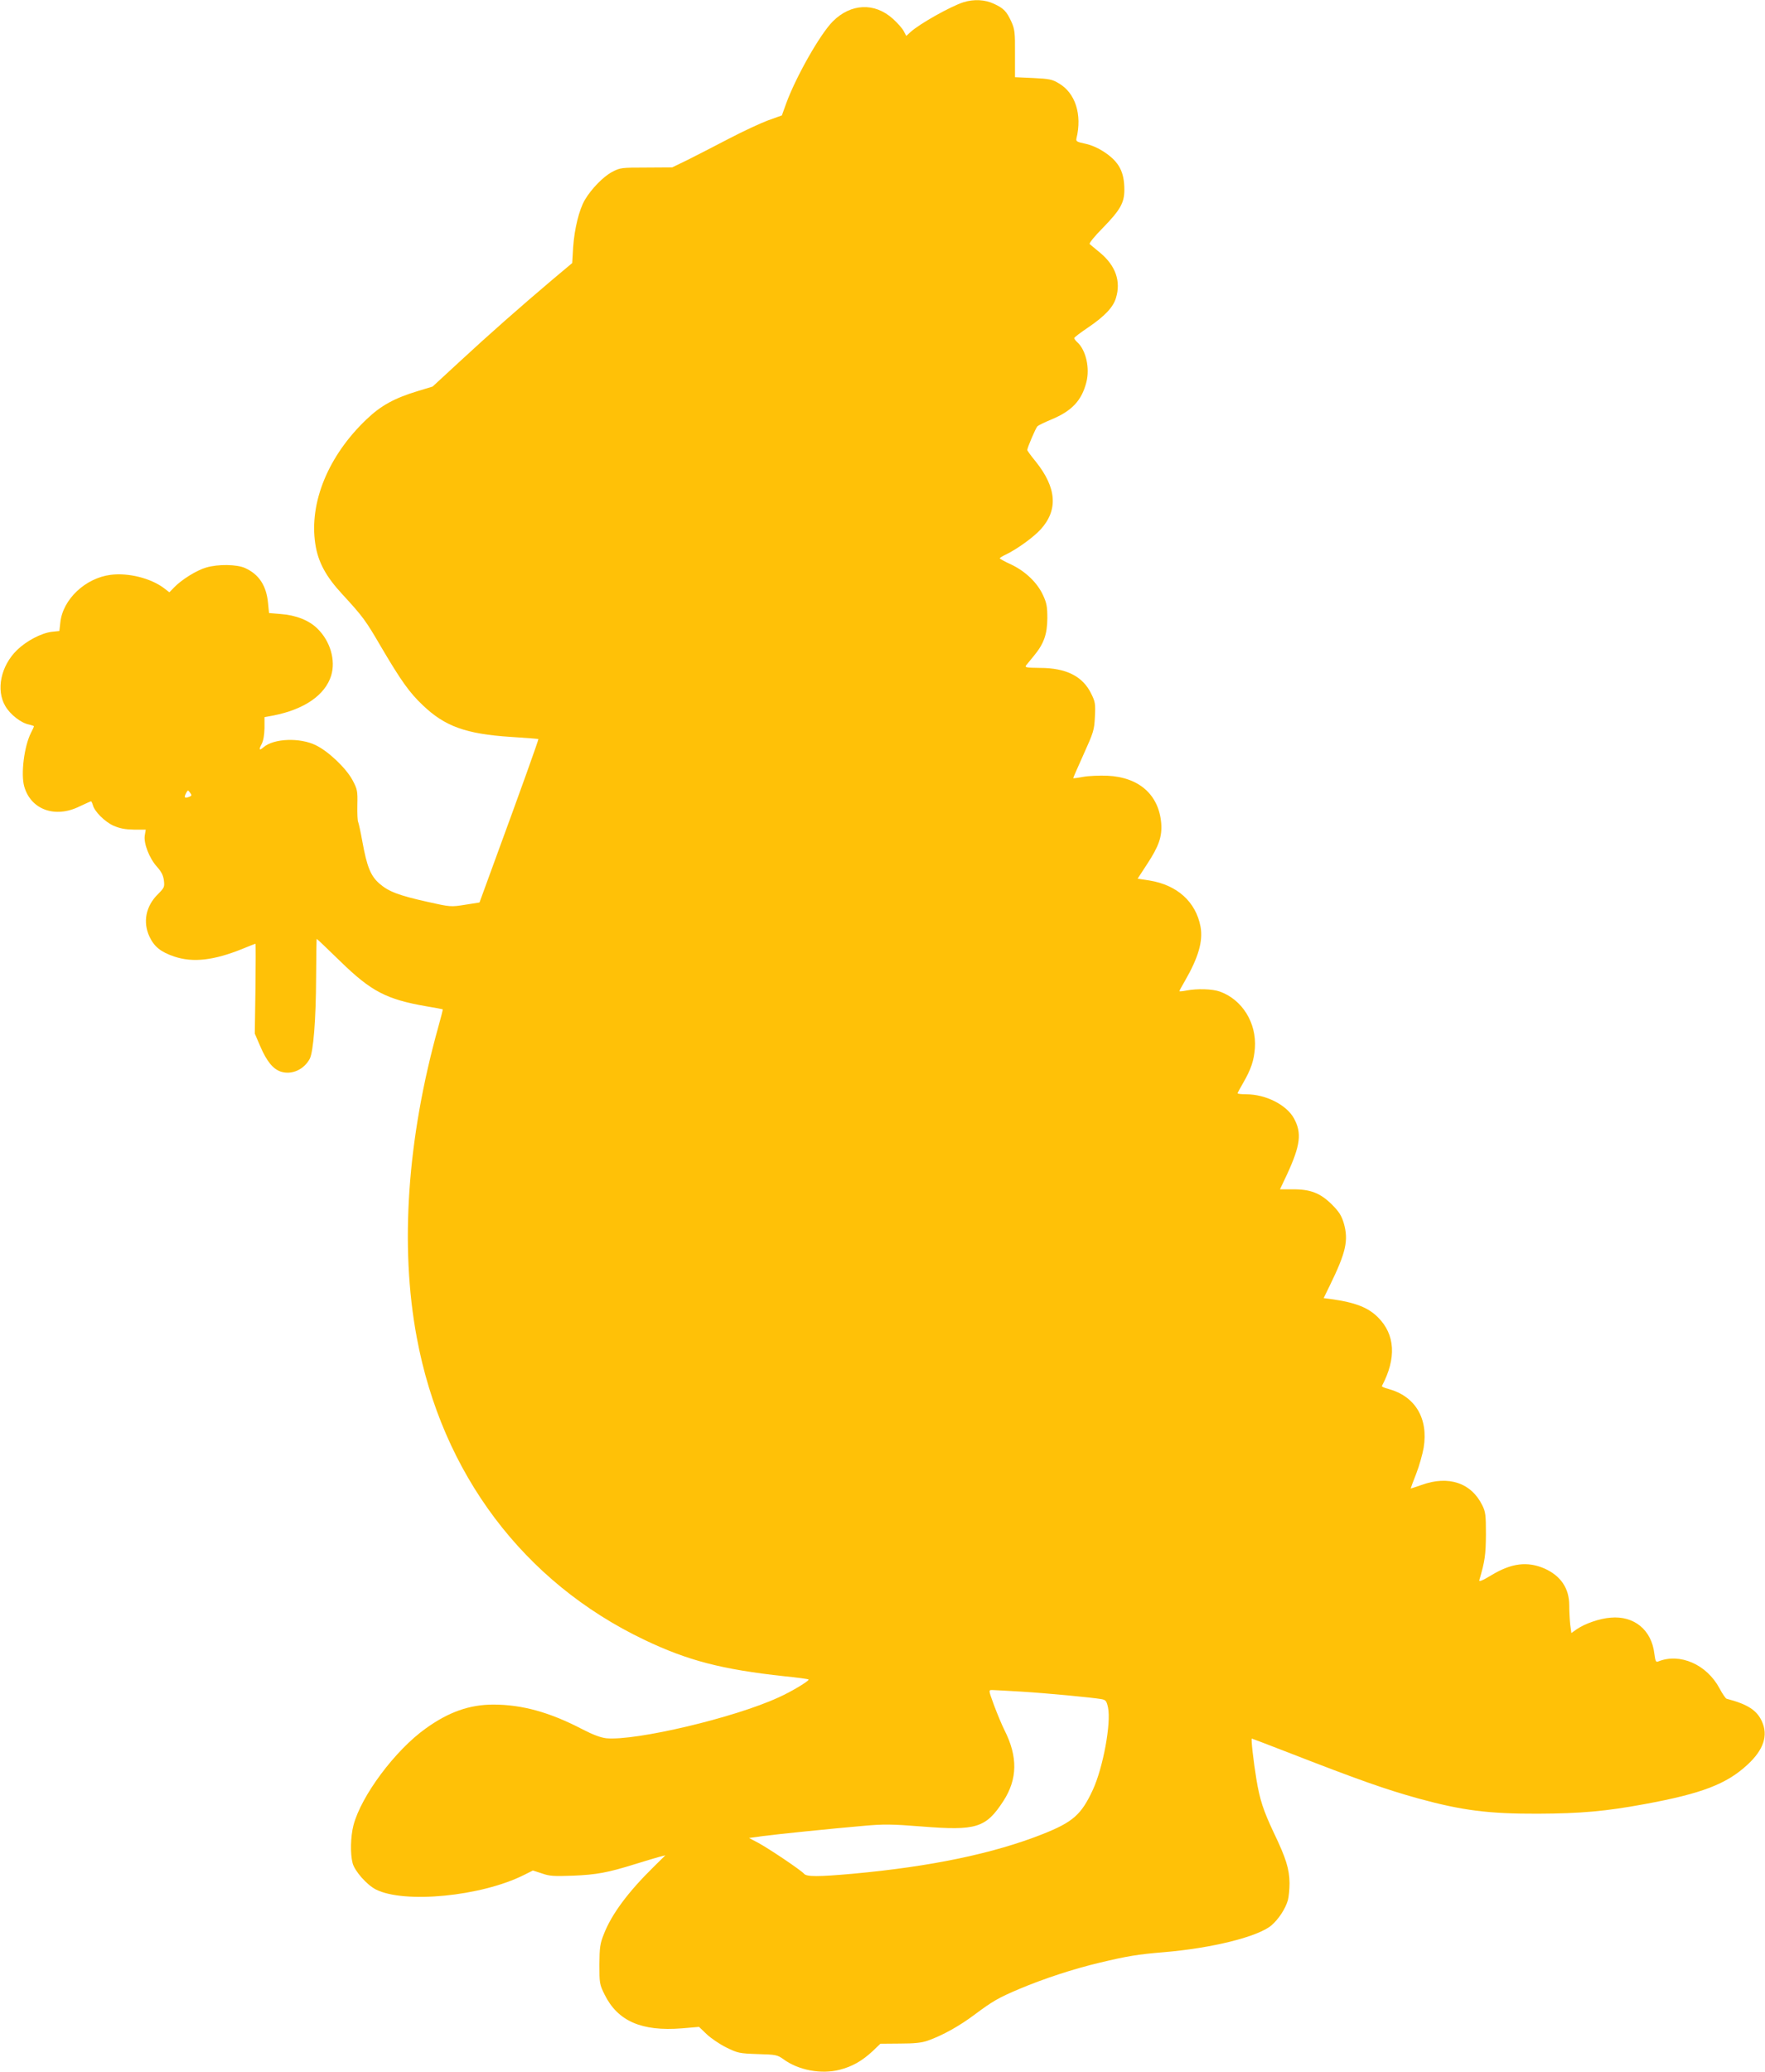
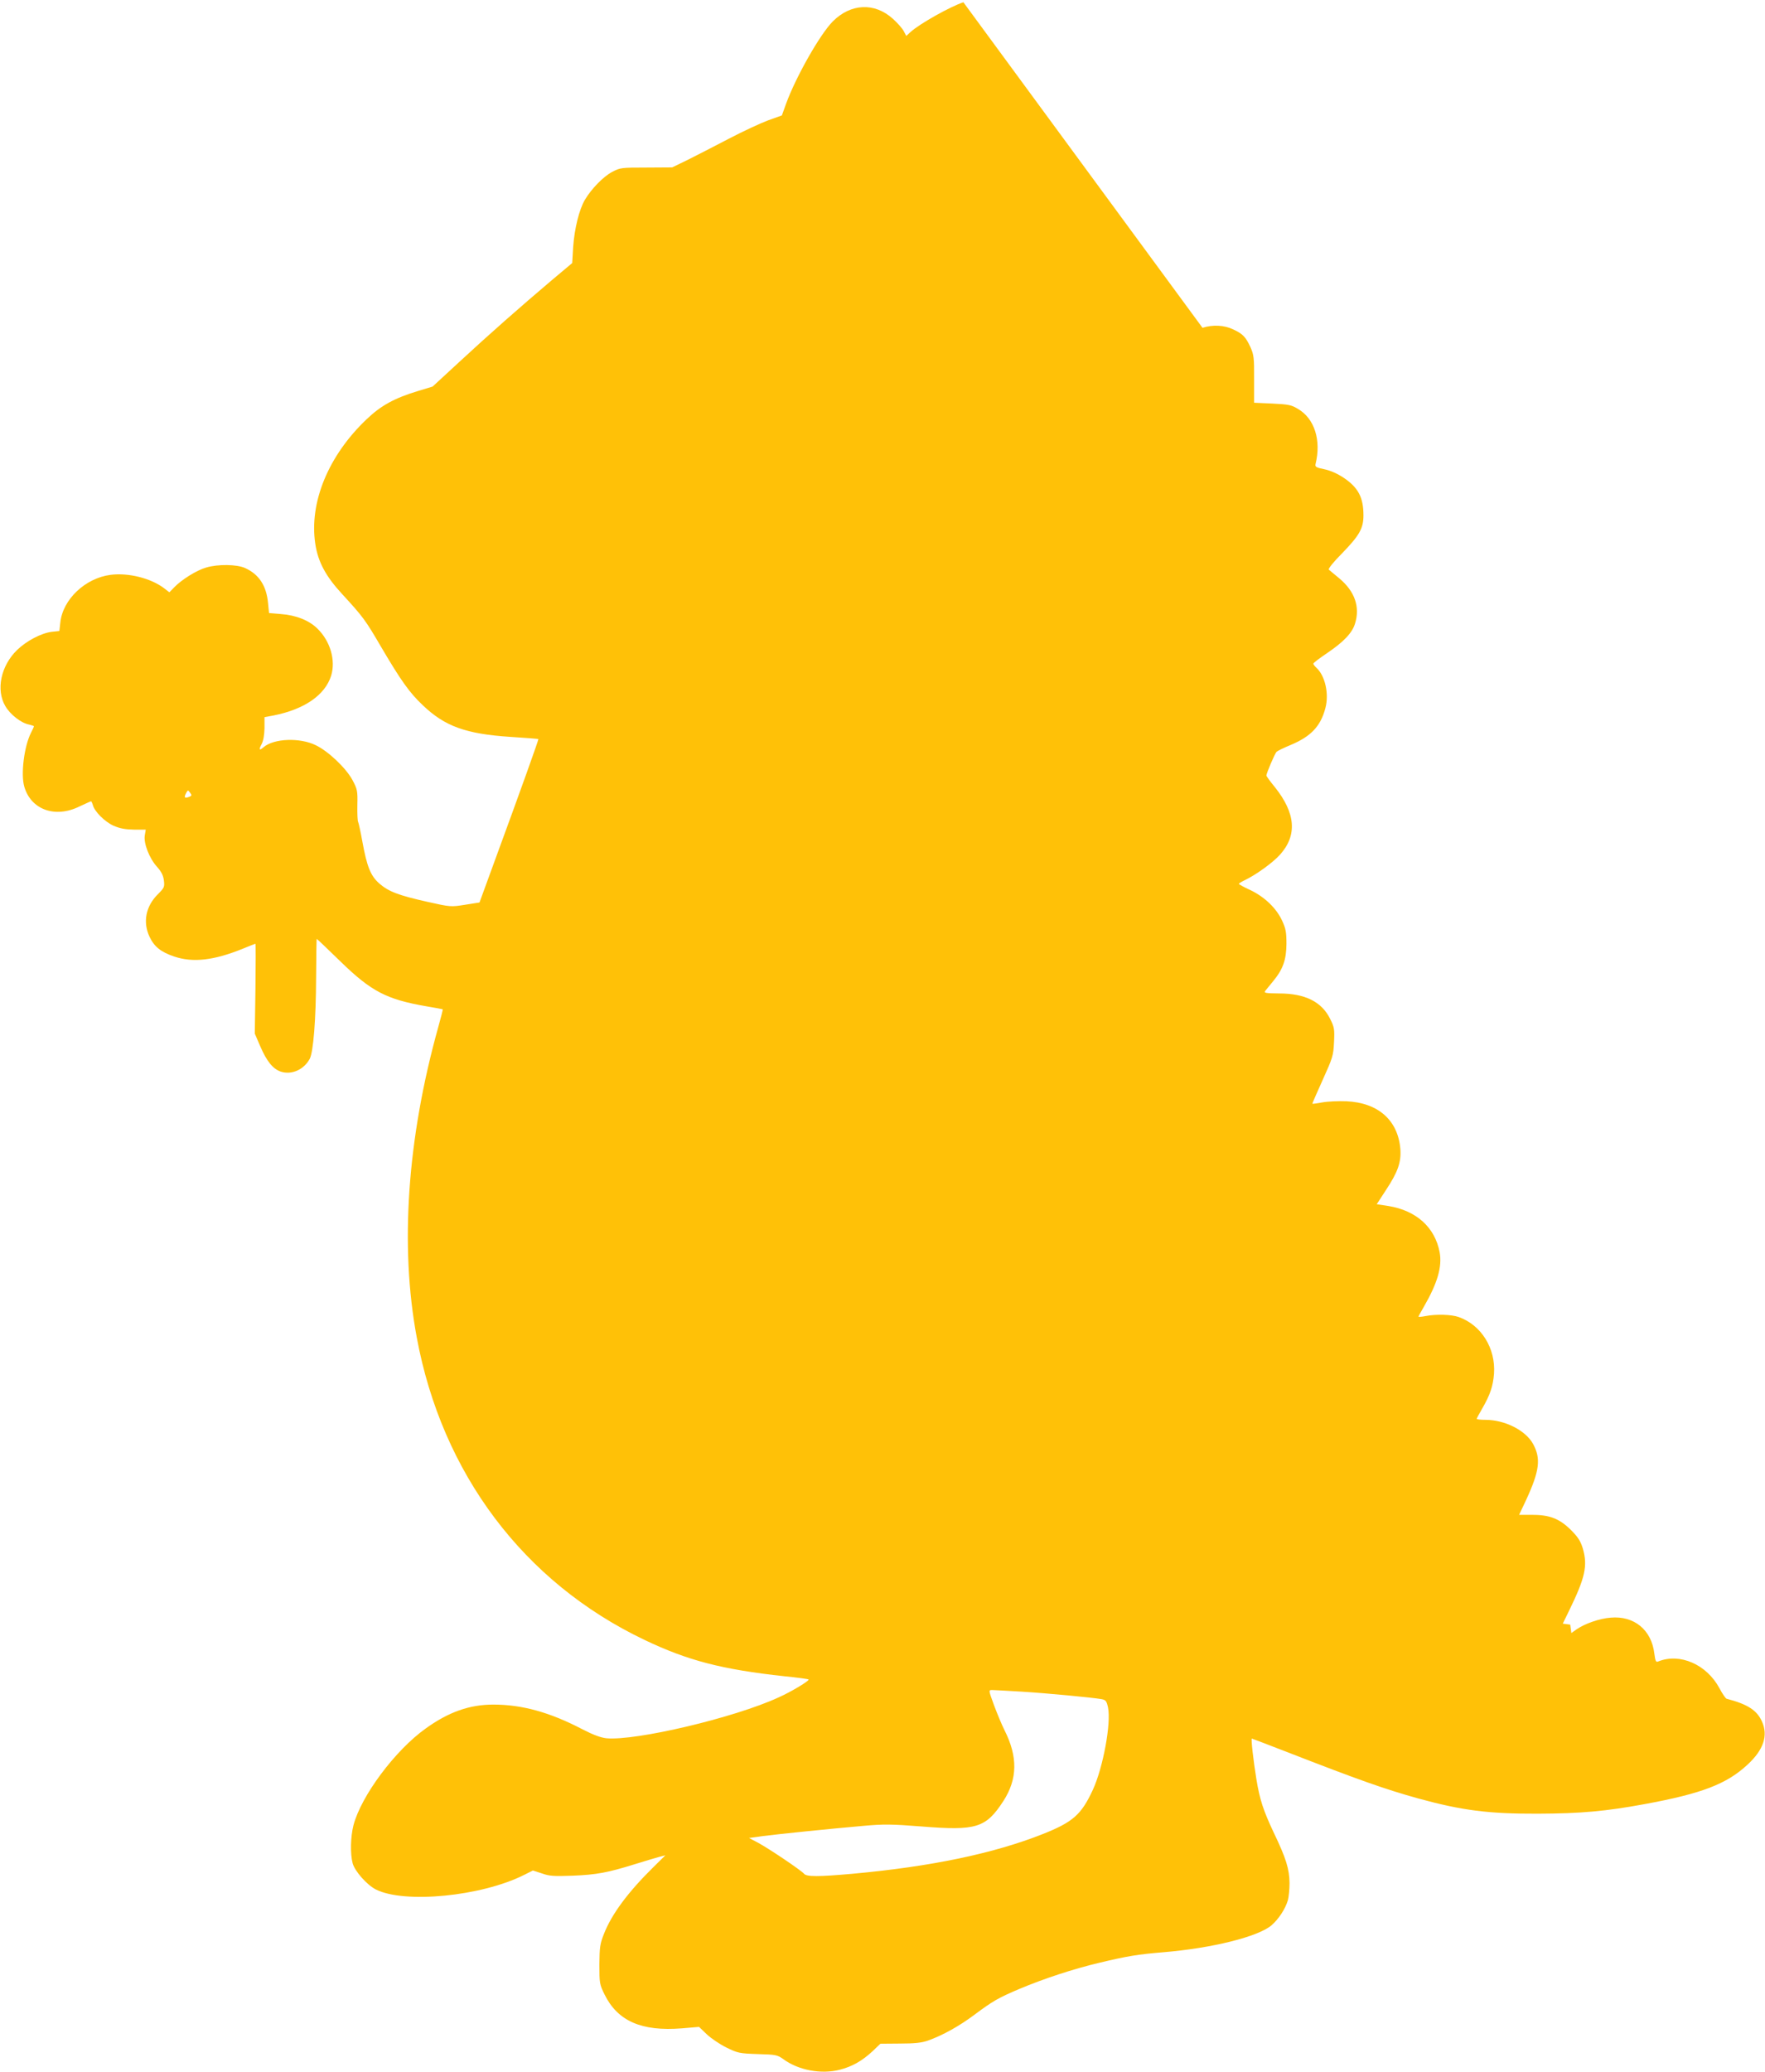
<svg xmlns="http://www.w3.org/2000/svg" version="1.0" width="1091pt" height="1280pt" viewBox="0 0 1091 1280" preserveAspectRatio="xMidYMid meet">
  <g transform="translate(0,1280) scale(0.1,-0.1)" fill="#ffc107" stroke="none">
-     <path d="M5955 12786 c-80 -26 -271 -133 -327 -184 l-26 -24 -16 30 c-8 16 -38 50 -67 76 -113 102 -260 95 -371 -16 -78 -78 -227 -340 -288 -506 l-27 -75 -84 -30 c-46 -17 -156 -68 -244 -114 -88 -46 -203 -105 -255 -131 l-95 -46 -160 -1 c-154 0 -162 -1 -211 -27 -54 -28 -129 -105 -169 -173 -35 -60 -64 -177 -72 -290 l-6 -100 -124 -104 c-195 -165 -395 -341 -573 -506 l-166 -153 -89 -27 c-146 -44 -230 -90 -319 -175 -236 -224 -356 -514 -317 -770 17 -112 65 -201 168 -312 125 -136 142 -158 238 -323 123 -209 176 -284 259 -362 136 -130 266 -177 541 -195 94 -6 171 -12 173 -13 3 -2 -113 -325 -258 -720 l-106 -290 -89 -14 c-88 -14 -90 -14 -233 18 -179 40 -241 64 -297 113 -54 47 -77 105 -105 259 -11 61 -23 115 -26 121 -4 6 -6 53 -5 105 2 88 0 97 -30 154 -40 74 -148 177 -226 215 -99 49 -260 43 -324 -12 -26 -23 -31 -16 -12 19 11 21 17 55 18 99 l0 68 55 10 c192 38 319 126 357 246 29 95 -5 213 -85 291 -52 51 -132 83 -228 90 l-71 6 -6 61 c-10 108 -56 178 -142 217 -51 23 -167 25 -241 3 -59 -17 -152 -75 -198 -123 l-29 -30 -31 24 c-82 63 -222 98 -332 84 -157 -20 -296 -152 -311 -294 l-6 -53 -47 -5 c-65 -8 -156 -56 -214 -112 -101 -98 -132 -247 -73 -347 30 -52 98 -105 147 -114 16 -4 30 -8 30 -11 0 -2 -8 -20 -19 -41 -42 -84 -63 -254 -41 -331 41 -143 191 -197 341 -123 37 17 69 32 72 32 2 0 7 -10 11 -23 10 -40 73 -103 128 -128 40 -17 72 -23 126 -24 l73 0 -6 -36 c-8 -48 28 -141 75 -193 27 -30 39 -53 43 -84 5 -41 3 -46 -37 -86 -75 -74 -94 -172 -52 -262 29 -62 70 -95 153 -123 116 -39 245 -24 423 48 41 17 77 31 79 31 2 0 2 -125 0 -277 l-4 -278 34 -79 c40 -93 79 -140 127 -156 67 -22 144 13 179 80 22 43 38 241 39 502 1 131 2 238 4 238 2 0 67 -62 145 -138 192 -187 286 -236 536 -279 53 -9 97 -17 98 -18 1 -1 -11 -50 -28 -110 -192 -688 -238 -1354 -133 -1916 156 -842 661 -1513 1407 -1869 268 -128 479 -183 866 -225 80 -8 147 -17 149 -20 7 -7 -107 -76 -186 -111 -274 -126 -882 -269 -1064 -252 -35 4 -81 21 -147 55 -201 105 -373 153 -551 153 -147 0 -276 -45 -419 -148 -188 -134 -398 -415 -446 -597 -18 -70 -21 -177 -5 -236 14 -49 87 -132 143 -161 176 -89 653 -43 917 90 l54 27 56 -18 c47 -17 74 -18 190 -14 148 6 217 19 384 71 61 19 129 39 150 45 l39 10 -72 -71 c-158 -155 -260 -292 -308 -415 -24 -60 -27 -82 -28 -188 0 -116 1 -123 32 -186 81 -164 228 -229 478 -209 l106 9 47 -45 c26 -25 81 -62 121 -82 72 -35 80 -37 195 -41 113 -3 121 -5 159 -32 93 -68 233 -94 347 -65 78 20 138 54 204 115 l48 46 122 1 c90 0 134 5 171 18 93 33 196 91 287 159 114 85 148 105 278 160 152 64 335 124 495 162 176 42 239 52 395 65 303 25 586 96 669 166 44 38 86 101 102 156 5 18 10 66 10 105 -1 87 -21 153 -98 313 -64 136 -86 202 -107 330 -18 110 -34 250 -28 250 2 0 101 -38 220 -84 442 -172 604 -229 809 -286 270 -74 434 -95 738 -94 268 1 421 15 660 59 354 65 508 124 637 244 99 91 129 180 89 267 -31 69 -88 106 -218 140 -6 1 -26 30 -44 64 -79 148 -245 221 -380 166 -13 -6 -17 3 -23 49 -17 146 -125 235 -270 222 -68 -5 -157 -36 -209 -71 l-34 -24 -7 52 c-3 28 -6 82 -6 119 0 106 -53 183 -154 228 -105 45 -203 33 -326 -41 -56 -34 -79 -43 -76 -32 35 120 40 156 41 282 0 121 -2 140 -23 182 -68 138 -209 185 -374 125 -38 -13 -68 -23 -68 -22 0 2 15 43 34 91 19 49 39 121 46 160 30 182 -52 319 -218 364 -24 6 -42 14 -40 18 91 172 82 318 -24 424 -61 61 -140 92 -290 113 l-46 6 39 80 c99 203 116 277 85 384 -14 46 -29 70 -74 115 -71 70 -132 94 -243 93 l-77 0 43 91 c84 182 93 257 43 348 -46 83 -174 148 -294 148 -30 0 -54 3 -54 6 0 3 15 31 33 62 50 86 68 140 74 217 11 157 -79 301 -218 350 -45 16 -139 19 -206 6 -24 -5 -43 -6 -43 -4 0 3 15 30 33 61 85 147 114 248 98 337 -29 154 -144 258 -317 286 l-72 11 58 89 c74 112 94 172 88 253 -15 177 -137 285 -333 294 -49 2 -117 -1 -149 -7 -33 -6 -60 -10 -62 -8 -1 1 28 67 64 147 62 137 66 150 70 232 4 80 2 93 -23 143 -52 107 -154 159 -317 159 -84 1 -95 3 -85 16 7 8 28 35 49 60 61 74 81 132 82 230 0 72 -4 94 -26 142 -36 79 -109 148 -196 190 -40 18 -72 36 -72 39 0 3 16 13 35 22 70 33 175 109 219 158 108 120 97 257 -32 418 -29 35 -52 67 -52 71 0 14 52 136 63 147 7 6 46 25 87 42 125 52 186 116 215 229 23 87 -2 199 -56 248 -10 9 -19 21 -19 25 0 5 40 35 89 68 100 68 152 123 169 180 32 103 -2 199 -96 278 -32 26 -61 51 -66 55 -6 4 29 48 81 100 108 111 133 155 133 235 0 111 -32 172 -123 233 -38 25 -80 44 -118 52 -53 11 -59 15 -55 33 36 147 -7 281 -109 340 -41 25 -59 28 -159 33 l-112 5 0 146 c1 131 -2 151 -22 196 -30 65 -47 83 -107 111 -56 27 -126 30 -190 10z m-4787 -4909 c-27 -10 -32 -4 -18 23 11 21 12 21 25 3 12 -16 11 -19 -7 -26z m5147 -5527 c162 -10 433 -36 492 -46 28 -5 33 -11 42 -52 20 -97 -30 -370 -94 -509 -71 -153 -123 -199 -310 -273 -303 -120 -691 -201 -1175 -245 -213 -19 -284 -19 -300 0 -17 21 -215 154 -283 191 l-57 30 87 12 c102 13 415 45 621 63 123 11 172 11 360 -4 337 -27 396 -9 504 157 88 136 90 274 7 438 -17 34 -46 104 -65 155 -34 93 -34 93 -11 93 12 0 94 -5 182 -10z" />
+     <path d="M5955 12786 c-80 -26 -271 -133 -327 -184 l-26 -24 -16 30 c-8 16 -38 50 -67 76 -113 102 -260 95 -371 -16 -78 -78 -227 -340 -288 -506 l-27 -75 -84 -30 c-46 -17 -156 -68 -244 -114 -88 -46 -203 -105 -255 -131 l-95 -46 -160 -1 c-154 0 -162 -1 -211 -27 -54 -28 -129 -105 -169 -173 -35 -60 -64 -177 -72 -290 l-6 -100 -124 -104 c-195 -165 -395 -341 -573 -506 l-166 -153 -89 -27 c-146 -44 -230 -90 -319 -175 -236 -224 -356 -514 -317 -770 17 -112 65 -201 168 -312 125 -136 142 -158 238 -323 123 -209 176 -284 259 -362 136 -130 266 -177 541 -195 94 -6 171 -12 173 -13 3 -2 -113 -325 -258 -720 l-106 -290 -89 -14 c-88 -14 -90 -14 -233 18 -179 40 -241 64 -297 113 -54 47 -77 105 -105 259 -11 61 -23 115 -26 121 -4 6 -6 53 -5 105 2 88 0 97 -30 154 -40 74 -148 177 -226 215 -99 49 -260 43 -324 -12 -26 -23 -31 -16 -12 19 11 21 17 55 18 99 l0 68 55 10 c192 38 319 126 357 246 29 95 -5 213 -85 291 -52 51 -132 83 -228 90 l-71 6 -6 61 c-10 108 -56 178 -142 217 -51 23 -167 25 -241 3 -59 -17 -152 -75 -198 -123 l-29 -30 -31 24 c-82 63 -222 98 -332 84 -157 -20 -296 -152 -311 -294 l-6 -53 -47 -5 c-65 -8 -156 -56 -214 -112 -101 -98 -132 -247 -73 -347 30 -52 98 -105 147 -114 16 -4 30 -8 30 -11 0 -2 -8 -20 -19 -41 -42 -84 -63 -254 -41 -331 41 -143 191 -197 341 -123 37 17 69 32 72 32 2 0 7 -10 11 -23 10 -40 73 -103 128 -128 40 -17 72 -23 126 -24 l73 0 -6 -36 c-8 -48 28 -141 75 -193 27 -30 39 -53 43 -84 5 -41 3 -46 -37 -86 -75 -74 -94 -172 -52 -262 29 -62 70 -95 153 -123 116 -39 245 -24 423 48 41 17 77 31 79 31 2 0 2 -125 0 -277 l-4 -278 34 -79 c40 -93 79 -140 127 -156 67 -22 144 13 179 80 22 43 38 241 39 502 1 131 2 238 4 238 2 0 67 -62 145 -138 192 -187 286 -236 536 -279 53 -9 97 -17 98 -18 1 -1 -11 -50 -28 -110 -192 -688 -238 -1354 -133 -1916 156 -842 661 -1513 1407 -1869 268 -128 479 -183 866 -225 80 -8 147 -17 149 -20 7 -7 -107 -76 -186 -111 -274 -126 -882 -269 -1064 -252 -35 4 -81 21 -147 55 -201 105 -373 153 -551 153 -147 0 -276 -45 -419 -148 -188 -134 -398 -415 -446 -597 -18 -70 -21 -177 -5 -236 14 -49 87 -132 143 -161 176 -89 653 -43 917 90 l54 27 56 -18 c47 -17 74 -18 190 -14 148 6 217 19 384 71 61 19 129 39 150 45 l39 10 -72 -71 c-158 -155 -260 -292 -308 -415 -24 -60 -27 -82 -28 -188 0 -116 1 -123 32 -186 81 -164 228 -229 478 -209 l106 9 47 -45 c26 -25 81 -62 121 -82 72 -35 80 -37 195 -41 113 -3 121 -5 159 -32 93 -68 233 -94 347 -65 78 20 138 54 204 115 l48 46 122 1 c90 0 134 5 171 18 93 33 196 91 287 159 114 85 148 105 278 160 152 64 335 124 495 162 176 42 239 52 395 65 303 25 586 96 669 166 44 38 86 101 102 156 5 18 10 66 10 105 -1 87 -21 153 -98 313 -64 136 -86 202 -107 330 -18 110 -34 250 -28 250 2 0 101 -38 220 -84 442 -172 604 -229 809 -286 270 -74 434 -95 738 -94 268 1 421 15 660 59 354 65 508 124 637 244 99 91 129 180 89 267 -31 69 -88 106 -218 140 -6 1 -26 30 -44 64 -79 148 -245 221 -380 166 -13 -6 -17 3 -23 49 -17 146 -125 235 -270 222 -68 -5 -157 -36 -209 -71 l-34 -24 -7 52 l-46 6 39 80 c99 203 116 277 85 384 -14 46 -29 70 -74 115 -71 70 -132 94 -243 93 l-77 0 43 91 c84 182 93 257 43 348 -46 83 -174 148 -294 148 -30 0 -54 3 -54 6 0 3 15 31 33 62 50 86 68 140 74 217 11 157 -79 301 -218 350 -45 16 -139 19 -206 6 -24 -5 -43 -6 -43 -4 0 3 15 30 33 61 85 147 114 248 98 337 -29 154 -144 258 -317 286 l-72 11 58 89 c74 112 94 172 88 253 -15 177 -137 285 -333 294 -49 2 -117 -1 -149 -7 -33 -6 -60 -10 -62 -8 -1 1 28 67 64 147 62 137 66 150 70 232 4 80 2 93 -23 143 -52 107 -154 159 -317 159 -84 1 -95 3 -85 16 7 8 28 35 49 60 61 74 81 132 82 230 0 72 -4 94 -26 142 -36 79 -109 148 -196 190 -40 18 -72 36 -72 39 0 3 16 13 35 22 70 33 175 109 219 158 108 120 97 257 -32 418 -29 35 -52 67 -52 71 0 14 52 136 63 147 7 6 46 25 87 42 125 52 186 116 215 229 23 87 -2 199 -56 248 -10 9 -19 21 -19 25 0 5 40 35 89 68 100 68 152 123 169 180 32 103 -2 199 -96 278 -32 26 -61 51 -66 55 -6 4 29 48 81 100 108 111 133 155 133 235 0 111 -32 172 -123 233 -38 25 -80 44 -118 52 -53 11 -59 15 -55 33 36 147 -7 281 -109 340 -41 25 -59 28 -159 33 l-112 5 0 146 c1 131 -2 151 -22 196 -30 65 -47 83 -107 111 -56 27 -126 30 -190 10z m-4787 -4909 c-27 -10 -32 -4 -18 23 11 21 12 21 25 3 12 -16 11 -19 -7 -26z m5147 -5527 c162 -10 433 -36 492 -46 28 -5 33 -11 42 -52 20 -97 -30 -370 -94 -509 -71 -153 -123 -199 -310 -273 -303 -120 -691 -201 -1175 -245 -213 -19 -284 -19 -300 0 -17 21 -215 154 -283 191 l-57 30 87 12 c102 13 415 45 621 63 123 11 172 11 360 -4 337 -27 396 -9 504 157 88 136 90 274 7 438 -17 34 -46 104 -65 155 -34 93 -34 93 -11 93 12 0 94 -5 182 -10z" />
  </g>
</svg>